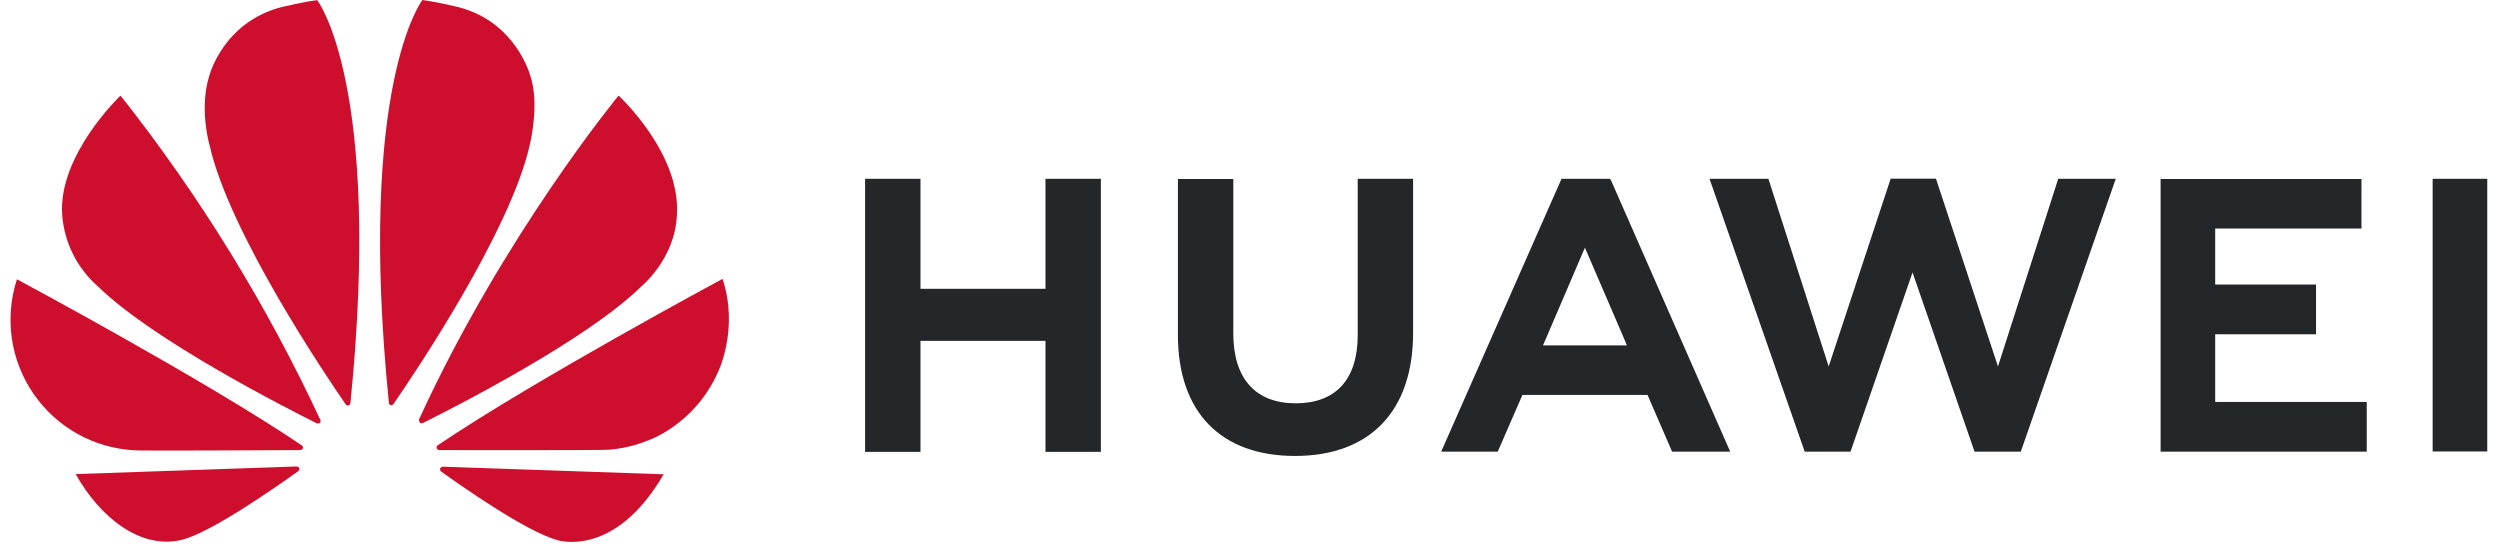
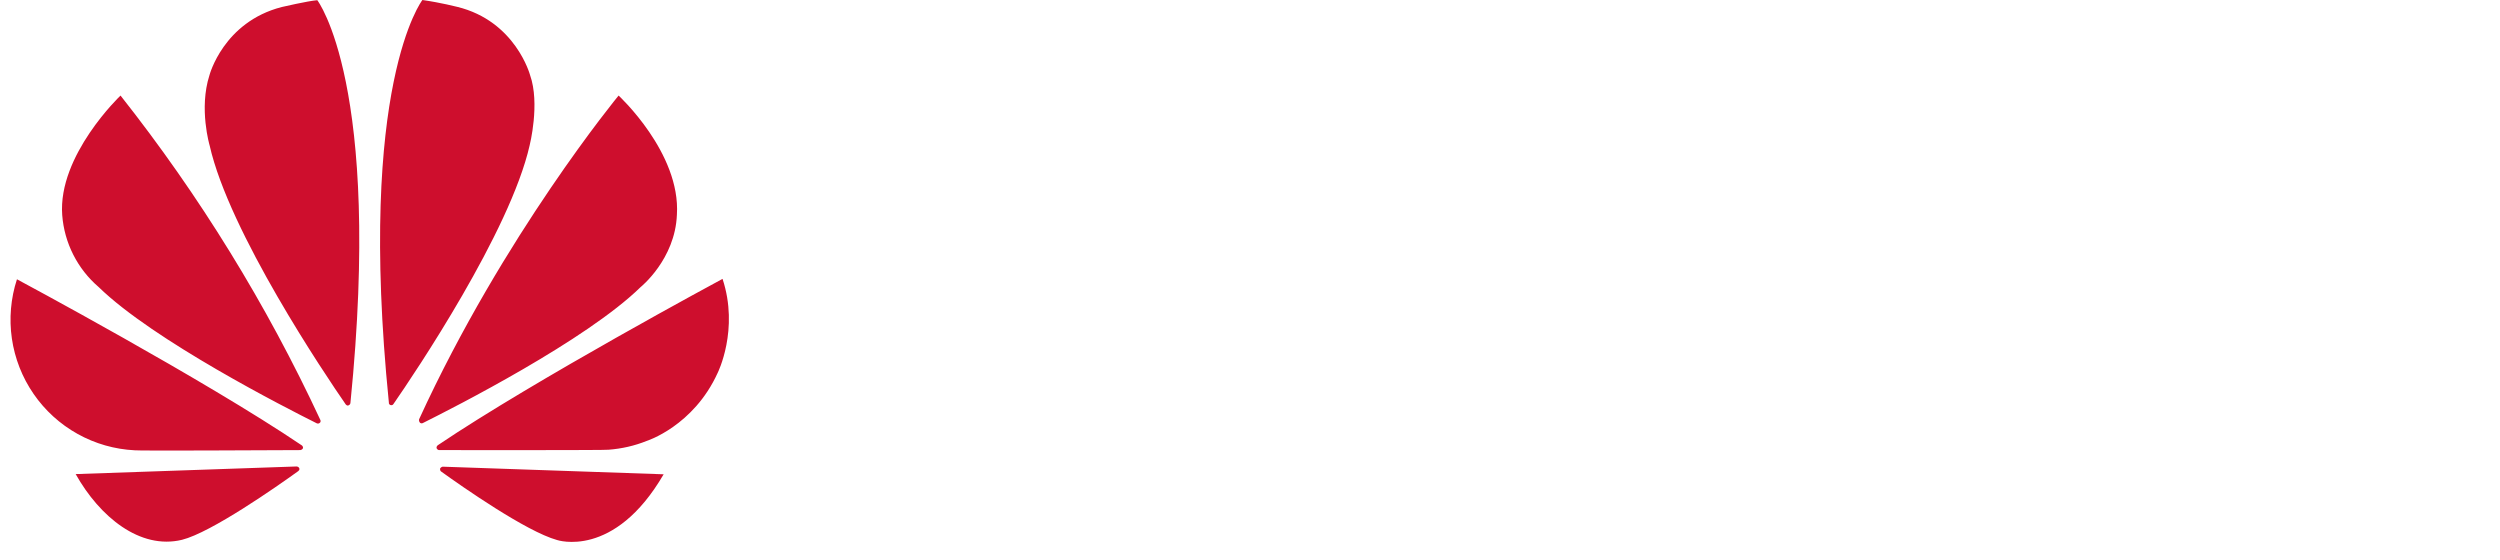
<svg xmlns="http://www.w3.org/2000/svg" width="134" height="30" viewBox="0 0 134 30" fill="none">
-   <path d="M72.773 9.585H75.742V17.843C75.742 22.035 73.432 24.439 69.408 24.439C65.425 24.439 63.136 22.077 63.136 17.958V9.596H66.105V17.864C66.105 20.31 67.307 21.617 69.45 21.617C71.592 21.617 72.773 20.341 72.773 17.969V9.585V9.585ZM56.049 15.481H49.338V9.585H46.369V24.22H49.338V18.272H56.038V24.22H59.007V9.585H56.038V15.481H56.049ZM130.39 9.585V24.199H133.317V9.585H130.39V9.585ZM118.735 17.916H124.139V15.251H118.735V12.251H126.575V9.596H115.808V24.209H126.857V21.544H118.735V17.916V17.916ZM107.091 19.641L103.767 9.575H101.341L98.017 19.641L94.787 9.585H91.631L96.732 24.209H99.188L102.512 14.603L105.836 24.209H108.314L113.404 9.585H110.321L107.091 19.641V19.641ZM86.352 9.669L92.739 24.209H89.624L88.307 21.167H81.606L81.512 21.376L80.279 24.209H77.247L83.697 9.585H86.289L86.352 9.669V9.669ZM87.063 18.178L84.951 13.275L82.85 18.178L82.704 18.512H87.199L87.063 18.178V18.178Z" fill="#24272A" />
  <path d="M17.143 22.662C17.185 22.631 17.195 22.568 17.174 22.516C14.292 16.32 10.696 10.483 6.46 5.122C6.46 5.122 3.094 8.321 3.335 11.53C3.391 12.27 3.592 12.991 3.928 13.653C4.263 14.315 4.726 14.904 5.289 15.387C8.226 18.251 15.335 21.868 16.986 22.693C17.038 22.714 17.101 22.704 17.143 22.662V22.662ZM16.045 25.108C16.024 25.045 15.962 25.003 15.889 25.003L4.056 25.411C5.341 27.7 7.505 29.477 9.753 28.934C11.31 28.547 14.822 26.091 15.983 25.254C16.077 25.181 16.045 25.119 16.045 25.108V25.108ZM16.223 24.052C16.286 23.958 16.181 23.875 16.181 23.875C10.986 20.362 0.909 14.969 0.909 14.969C0.575 15.992 0.482 17.079 0.636 18.145C0.791 19.211 1.189 20.227 1.8 21.113C2.41 22 3.217 22.734 4.158 23.258C5.099 23.783 6.147 24.083 7.223 24.136C7.401 24.167 14.258 24.136 16.098 24.125C16.15 24.115 16.192 24.094 16.223 24.052V24.052ZM17.007 0.01C16.495 0.052 15.104 0.376 15.104 0.376C11.969 1.181 11.226 4.035 11.226 4.035C10.652 5.822 11.237 7.798 11.237 7.798C12.282 12.439 17.425 20.08 18.533 21.679C18.606 21.763 18.669 21.732 18.669 21.732C18.732 21.711 18.784 21.659 18.784 21.585C20.498 4.526 17.007 0.01 17.007 0.01V0.01ZM20.927 21.711C20.99 21.732 21.063 21.711 21.094 21.648C22.233 20.007 27.345 12.408 28.39 7.787C28.39 7.787 28.955 5.551 28.411 4.024C28.411 4.024 27.638 1.129 24.502 0.366C24.502 0.366 23.603 0.136 22.641 0C22.641 0 19.129 4.516 20.843 21.575C20.833 21.638 20.875 21.69 20.927 21.711V21.711ZM23.728 25.014C23.7 25.02 23.674 25.031 23.651 25.047C23.627 25.063 23.607 25.084 23.592 25.108C23.582 25.171 23.592 25.223 23.634 25.265C24.763 26.08 28.202 28.484 29.854 28.944C29.854 28.944 32.916 29.989 35.571 25.422L23.728 25.014V25.014ZM38.728 14.948C38.728 14.948 28.672 20.352 23.467 23.864C23.415 23.906 23.383 23.969 23.404 24.031C23.404 24.031 23.456 24.125 23.53 24.125C25.39 24.125 32.436 24.136 32.624 24.105C33.324 24.052 34.014 23.895 34.662 23.634C34.662 23.634 37.171 22.84 38.467 19.986C38.467 19.986 39.627 17.666 38.728 14.948ZM22.516 22.662C22.558 22.693 22.62 22.704 22.672 22.672C24.366 21.826 31.422 18.24 34.338 15.387C34.338 15.387 36.188 13.902 36.282 11.509C36.491 8.195 33.157 5.122 33.157 5.122C33.157 5.122 26.99 12.596 22.463 22.474C22.456 22.507 22.457 22.542 22.466 22.574C22.475 22.607 22.492 22.637 22.516 22.662" fill="#CE0E2D" />
</svg>